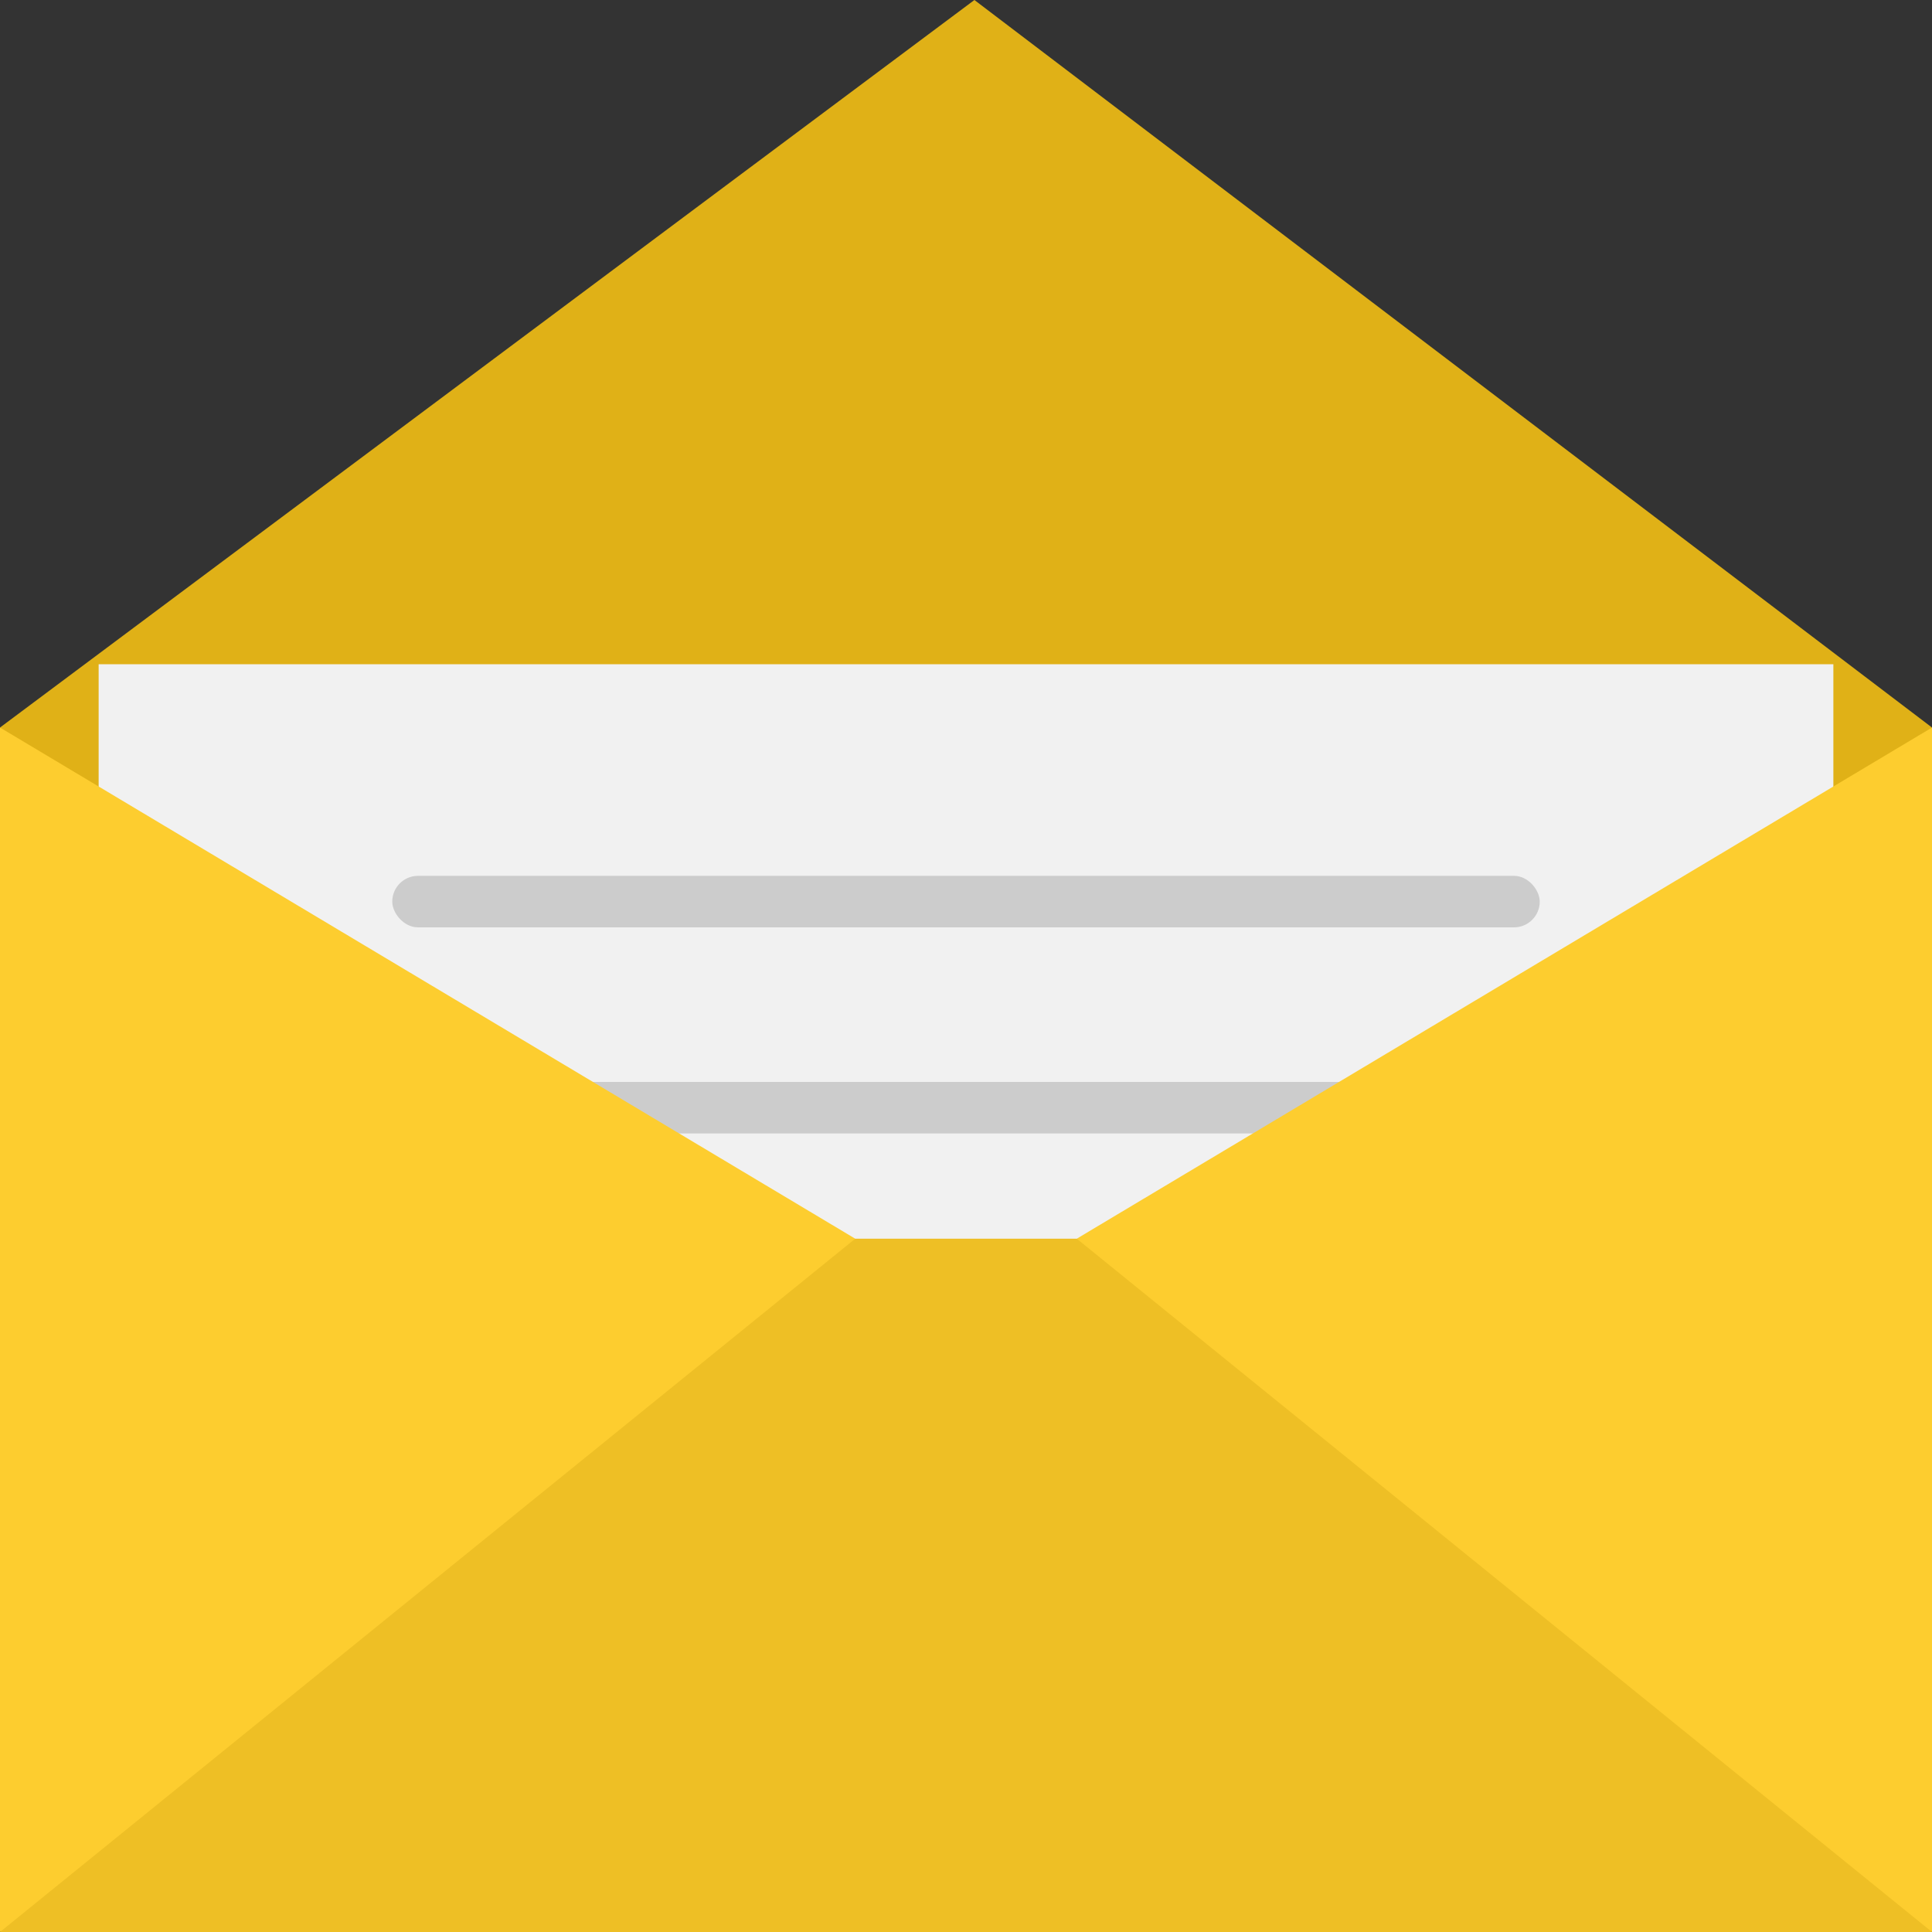
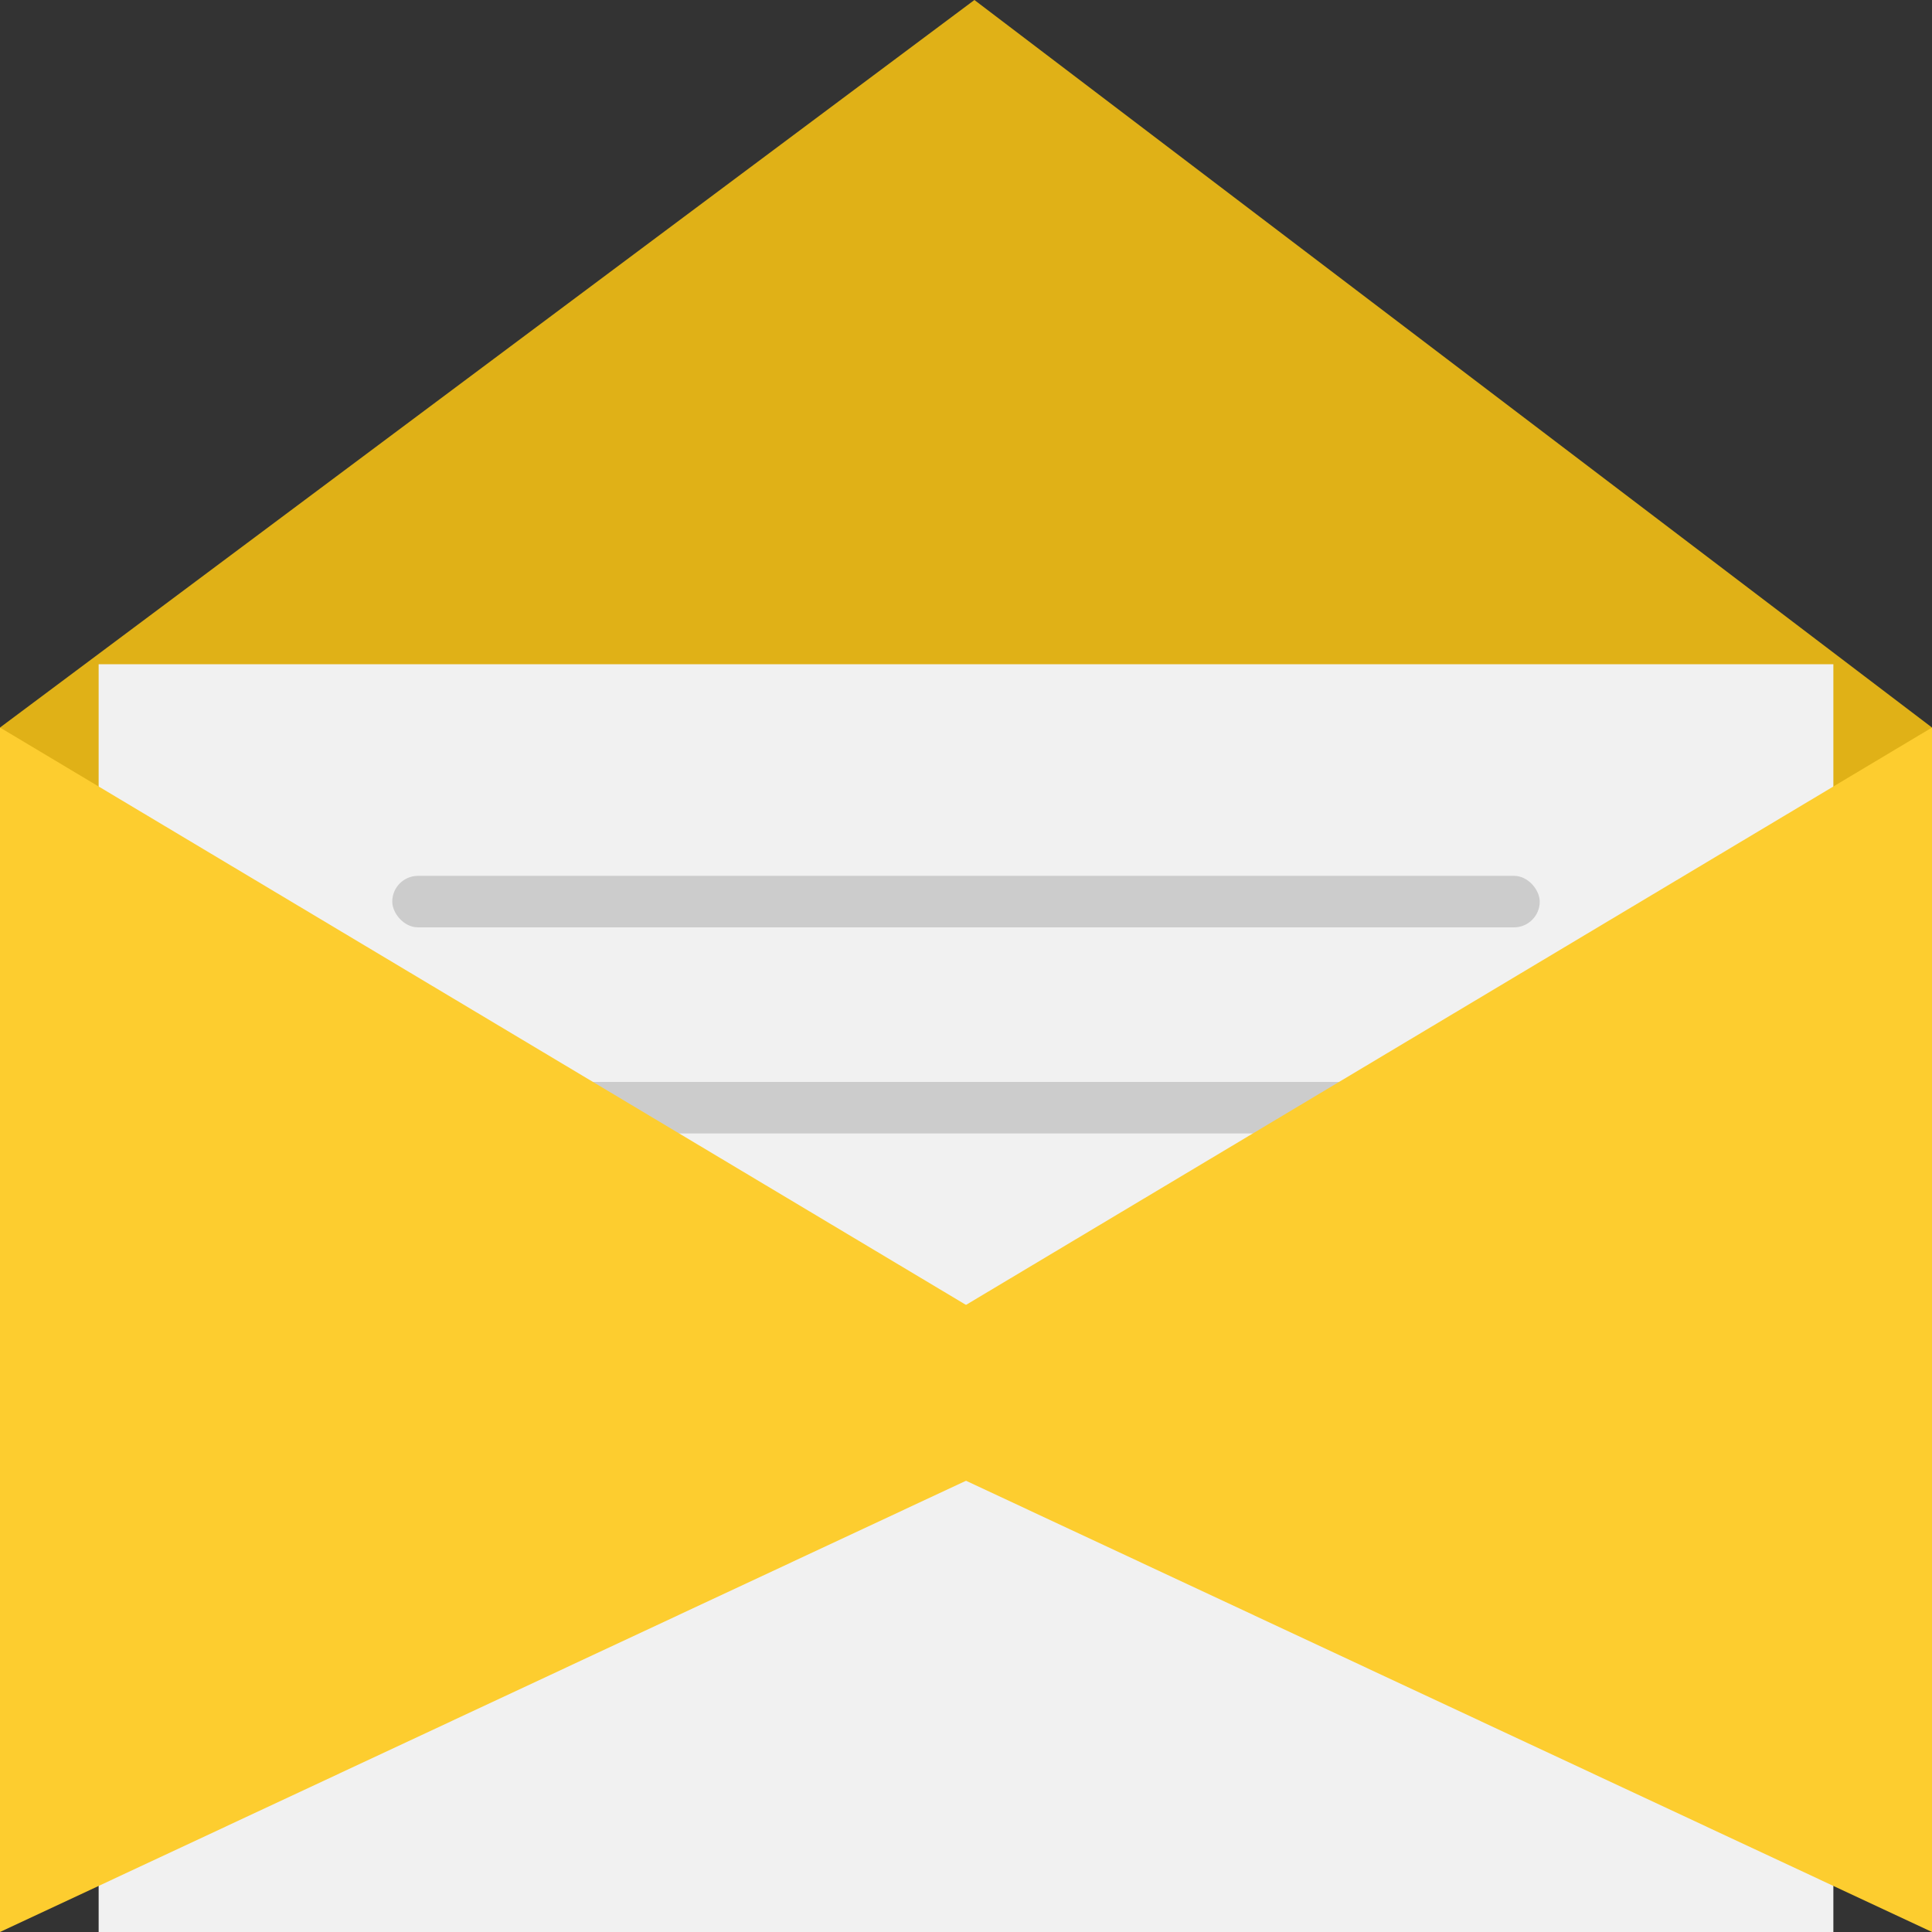
<svg xmlns="http://www.w3.org/2000/svg" width="150" height="150" viewBox="0 0 150 150" fill="none">
  <rect x="0" y="0" width="150" height="150" fill="#333333" stroke="none" />
  <g clip-path="url(#clip0)">
    <rect x="31" y="79" width="88" height="4" rx="2" fill="#CCCCCC" />
    <path d="M0 56.486L75.653 0L150 56.486L70.41 133.333L0 56.486Z" fill="#E0B117" />
    <path d="M7.659 51.571H142.342V156.44H7.659V51.571Z" fill="#F1F1F1" />
-     <rect x="30.455" y="100" width="89.09" height="4" rx="2" fill="#CCCCCC" />
    <rect x="30.455" y="68" width="89.09" height="4" rx="2" fill="#CCCCCC" />
    <rect x="30.455" y="84" width="89.09" height="4" rx="2" fill="#CCCCCC" />
    <path d="M150 56.486L62.177 108.976L150 150V56.486Z" fill="#FDCD2F" />
    <path d="M0 56.486L87.823 108.976L0 150V56.486Z" fill="#FDCD2F" />
-     <path d="M83.6 96.173H66.4L0 150H150L83.6 96.173Z" fill="#EEBF25" />
+     <path d="M83.6 96.173H66.4H150L83.6 96.173Z" fill="#EEBF25" />
  </g>
  <defs>
    <clipPath id="clip0">
      <rect width="150" height="150" fill="white" />
    </clipPath>
  </defs>
</svg>